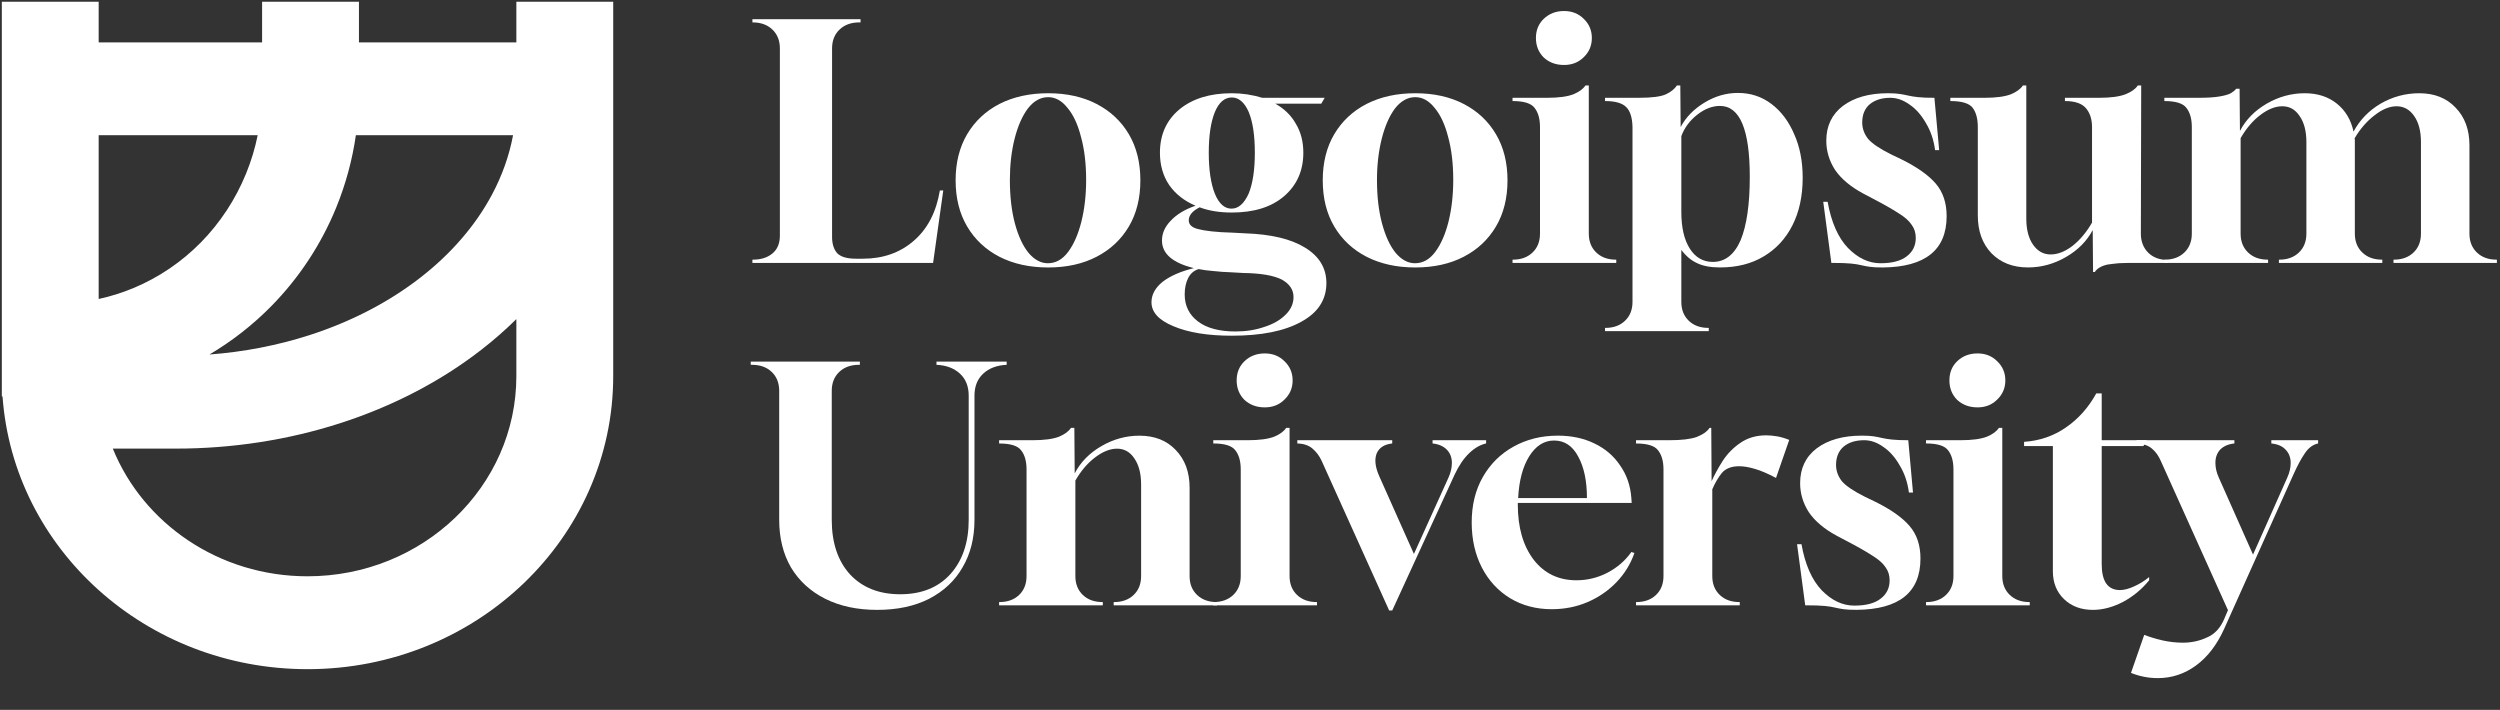
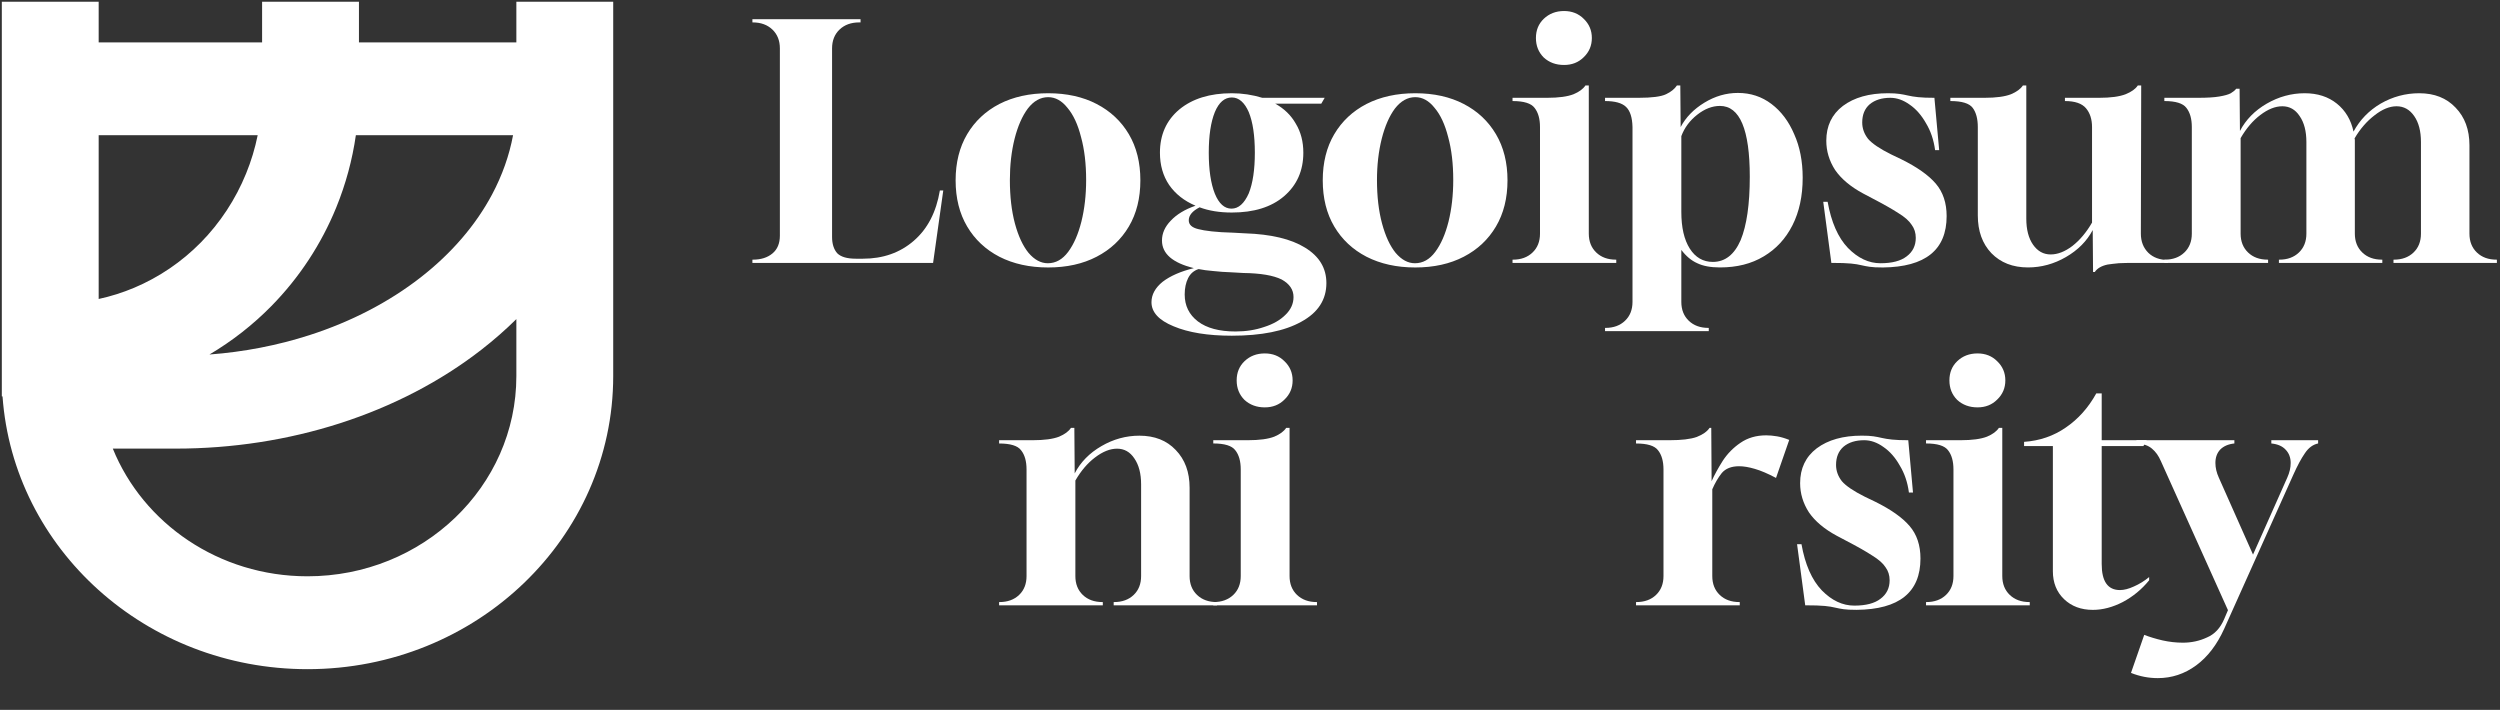
<svg xmlns="http://www.w3.org/2000/svg" width="81" height="23" viewBox="0 0 81 23" fill="none">
  <rect x="0" y="0" width="81" height="23" fill="#333333" stroke="none" />
  <g clip-path="url(#clip0_560_176)">
    <path d="M70.125 8.518V8.413H70.136C70.4 8.413 70.612 8.336 70.773 8.181C70.934 8.027 71.015 7.823 71.015 7.57V4.117C71.015 3.85 70.956 3.643 70.839 3.495C70.729 3.348 70.491 3.274 70.125 3.274V3.169H71.212C71.513 3.169 71.743 3.155 71.904 3.127C72.073 3.099 72.197 3.064 72.278 3.021C72.358 2.972 72.417 2.923 72.453 2.874H72.563L72.574 4.243C72.765 3.878 73.054 3.583 73.442 3.358C73.83 3.134 74.24 3.021 74.672 3.021C75.089 3.021 75.437 3.134 75.715 3.358C75.994 3.583 76.173 3.885 76.254 4.264C76.459 3.885 76.751 3.583 77.132 3.358C77.52 3.134 77.938 3.021 78.384 3.021C78.875 3.021 79.266 3.176 79.559 3.485C79.86 3.794 80.01 4.201 80.01 4.706V7.57C80.01 7.823 80.09 8.027 80.251 8.181C80.412 8.336 80.625 8.413 80.888 8.413H80.899V8.518H77.549V8.413H77.561C77.824 8.413 78.037 8.336 78.198 8.181C78.359 8.027 78.439 7.823 78.439 7.57V4.601C78.439 4.25 78.366 3.969 78.219 3.759C78.073 3.548 77.883 3.443 77.648 3.443C77.421 3.443 77.183 3.541 76.934 3.737C76.685 3.927 76.469 4.176 76.287 4.485C76.294 4.499 76.297 4.517 76.297 4.538C76.297 4.559 76.297 4.576 76.297 4.59V7.57C76.297 7.823 76.378 8.027 76.539 8.181C76.7 8.336 76.912 8.413 77.176 8.413H77.187V8.518H73.837V8.413H73.848C74.112 8.413 74.324 8.336 74.485 8.181C74.646 8.027 74.727 7.823 74.727 7.57V4.601C74.727 4.25 74.654 3.969 74.507 3.759C74.368 3.548 74.181 3.443 73.947 3.443C73.72 3.443 73.482 3.537 73.233 3.727C72.992 3.909 72.779 4.159 72.596 4.475V7.57C72.596 7.823 72.677 8.027 72.838 8.181C72.999 8.336 73.211 8.413 73.475 8.413H73.486V8.518H70.125Z" fill="white" />
    <path d="M67.815 8.813L67.804 7.454C67.614 7.812 67.325 8.104 66.937 8.328C66.549 8.553 66.138 8.665 65.707 8.665C65.216 8.665 64.82 8.511 64.52 8.202C64.227 7.893 64.081 7.486 64.081 6.981V4.116C64.081 3.85 64.026 3.643 63.916 3.495C63.806 3.348 63.565 3.274 63.191 3.274V3.169H64.301C64.674 3.169 64.96 3.13 65.157 3.053C65.34 2.976 65.468 2.881 65.542 2.769H65.652V7.086C65.652 7.437 65.725 7.718 65.871 7.928C66.018 8.139 66.208 8.244 66.442 8.244C66.669 8.244 66.904 8.153 67.145 7.97C67.387 7.781 67.599 7.528 67.782 7.212V4.116C67.782 3.864 67.716 3.66 67.585 3.506C67.453 3.351 67.226 3.274 66.904 3.274V3.169H68.013C68.386 3.169 68.672 3.13 68.87 3.053C69.06 2.976 69.192 2.881 69.265 2.769H69.375L69.364 7.57C69.364 7.823 69.444 8.03 69.606 8.191C69.766 8.346 69.979 8.423 70.243 8.423V8.518H69.155C68.965 8.518 68.796 8.521 68.65 8.528C68.504 8.542 68.383 8.557 68.287 8.571C68.09 8.613 67.951 8.693 67.87 8.813H67.815Z" fill="white" />
    <path d="M61.006 8.666C60.815 8.666 60.673 8.659 60.577 8.644C60.482 8.63 60.391 8.613 60.303 8.592C60.222 8.571 60.112 8.553 59.973 8.539C59.834 8.525 59.622 8.518 59.336 8.518L59.073 6.538H59.215C59.333 7.198 59.552 7.697 59.874 8.034C60.197 8.364 60.548 8.529 60.929 8.529C61.302 8.529 61.584 8.455 61.775 8.307C61.972 8.16 62.071 7.96 62.071 7.707C62.071 7.546 62.027 7.405 61.939 7.286C61.859 7.16 61.716 7.033 61.511 6.907C61.306 6.774 61.028 6.616 60.676 6.433L60.358 6.265C59.955 6.047 59.655 5.794 59.457 5.507C59.267 5.212 59.172 4.896 59.172 4.559C59.172 4.082 59.351 3.706 59.71 3.432C60.076 3.158 60.563 3.021 61.17 3.021C61.324 3.021 61.449 3.029 61.544 3.043C61.639 3.057 61.731 3.074 61.819 3.095C61.906 3.116 62.016 3.134 62.148 3.148C62.28 3.162 62.456 3.169 62.675 3.169L62.829 4.864H62.697C62.653 4.534 62.554 4.243 62.401 3.99C62.254 3.731 62.078 3.53 61.873 3.39C61.669 3.243 61.46 3.169 61.247 3.169C60.969 3.169 60.746 3.239 60.577 3.38C60.416 3.52 60.336 3.716 60.336 3.969C60.336 4.159 60.398 4.334 60.523 4.496C60.654 4.65 60.903 4.819 61.269 5.001L61.599 5.159C62.111 5.412 62.485 5.675 62.719 5.949C62.953 6.223 63.071 6.574 63.071 7.002C63.071 8.097 62.382 8.651 61.006 8.666Z" fill="white" />
    <path d="M52.003 10.729V10.624H52.014C52.278 10.624 52.49 10.547 52.651 10.392C52.813 10.238 52.893 10.034 52.893 9.781V4.116C52.886 3.808 52.816 3.59 52.684 3.464C52.553 3.337 52.326 3.274 52.003 3.274V3.169H53.091C53.523 3.169 53.819 3.13 53.98 3.053C54.142 2.976 54.259 2.881 54.332 2.769H54.442L54.453 4.116C54.621 3.8 54.877 3.537 55.221 3.327C55.566 3.116 55.928 3.011 56.309 3.011C56.719 3.011 57.081 3.13 57.396 3.369C57.711 3.607 57.956 3.934 58.132 4.348C58.315 4.755 58.407 5.226 58.407 5.759C58.407 6.349 58.297 6.861 58.077 7.296C57.857 7.732 57.546 8.069 57.144 8.307C56.748 8.546 56.276 8.665 55.727 8.665C55.427 8.665 55.181 8.62 54.991 8.528C54.801 8.444 54.628 8.3 54.475 8.097V9.781C54.475 10.034 54.555 10.238 54.716 10.392C54.877 10.547 55.09 10.624 55.353 10.624H55.364V10.729H52.003ZM55.496 8.486C55.891 8.486 56.192 8.251 56.397 7.781C56.594 7.303 56.693 6.619 56.693 5.727C56.693 4.197 56.371 3.432 55.727 3.432C55.478 3.432 55.232 3.527 54.991 3.716C54.749 3.906 54.577 4.137 54.475 4.411V6.865C54.475 7.37 54.566 7.767 54.749 8.055C54.932 8.342 55.181 8.486 55.496 8.486Z" fill="white" />
    <path d="M49.006 8.518V8.413H49.017C49.281 8.413 49.493 8.336 49.654 8.181C49.816 8.027 49.896 7.823 49.896 7.57V4.117C49.896 3.85 49.837 3.643 49.72 3.495C49.61 3.348 49.373 3.274 49.006 3.274V3.169H50.127C50.5 3.169 50.786 3.13 50.983 3.053C51.166 2.976 51.294 2.881 51.368 2.769H51.477V7.57C51.477 7.823 51.558 8.027 51.719 8.181C51.88 8.336 52.093 8.413 52.356 8.413H52.367V8.518H49.006ZM50.676 2.105C50.412 2.105 50.193 2.025 50.017 1.863C49.849 1.695 49.764 1.484 49.764 1.231C49.764 0.979 49.849 0.772 50.017 0.61C50.193 0.442 50.412 0.357 50.676 0.357C50.932 0.357 51.145 0.442 51.313 0.61C51.489 0.779 51.576 0.986 51.576 1.231C51.576 1.477 51.489 1.684 51.313 1.853C51.145 2.021 50.932 2.105 50.676 2.105Z" fill="white" />
    <path d="M45.855 8.666C45.255 8.666 44.728 8.55 44.274 8.318C43.827 8.086 43.479 7.76 43.23 7.339C42.981 6.918 42.857 6.419 42.857 5.843C42.857 5.268 42.981 4.769 43.23 4.348C43.479 3.927 43.827 3.601 44.274 3.369C44.728 3.137 45.255 3.021 45.855 3.021C46.456 3.021 46.979 3.137 47.426 3.369C47.873 3.601 48.22 3.927 48.469 4.348C48.718 4.769 48.843 5.268 48.843 5.843C48.843 6.419 48.718 6.918 48.469 7.339C48.22 7.76 47.873 8.086 47.426 8.318C46.979 8.55 46.456 8.666 45.855 8.666ZM45.844 8.529C46.101 8.529 46.32 8.406 46.503 8.16C46.687 7.914 46.829 7.588 46.932 7.181C47.034 6.767 47.085 6.317 47.085 5.833C47.085 5.306 47.031 4.843 46.921 4.443C46.818 4.036 46.672 3.72 46.481 3.495C46.298 3.264 46.09 3.148 45.855 3.148C45.606 3.148 45.387 3.271 45.196 3.516C45.013 3.762 44.871 4.089 44.768 4.496C44.666 4.903 44.614 5.349 44.614 5.833C44.614 6.366 44.669 6.837 44.779 7.244C44.889 7.651 45.035 7.967 45.218 8.192C45.409 8.416 45.617 8.529 45.844 8.529Z" fill="white" />
    <path d="M39.911 10.877C39.135 10.877 38.505 10.775 38.022 10.571C37.545 10.375 37.308 10.115 37.308 9.792C37.308 9.547 37.428 9.325 37.67 9.129C37.919 8.939 38.256 8.792 38.681 8.687C37.992 8.518 37.648 8.22 37.648 7.792C37.648 7.56 37.743 7.346 37.934 7.149C38.124 6.946 38.391 6.784 38.735 6.665C38.369 6.51 38.084 6.286 37.879 5.991C37.681 5.696 37.582 5.349 37.582 4.948C37.582 4.366 37.791 3.899 38.208 3.548C38.633 3.197 39.2 3.021 39.911 3.021C40.247 3.021 40.577 3.071 40.899 3.169H42.92L42.81 3.358H41.316C41.609 3.52 41.833 3.738 41.986 4.011C42.147 4.278 42.228 4.59 42.228 4.948C42.228 5.531 42.019 6.001 41.602 6.359C41.192 6.71 40.628 6.886 39.911 6.886C39.515 6.886 39.167 6.83 38.867 6.717C38.633 6.837 38.516 6.977 38.516 7.139C38.516 7.279 38.618 7.374 38.823 7.423C38.926 7.451 39.072 7.476 39.263 7.497C39.453 7.518 39.684 7.532 39.955 7.539L40.339 7.56C41.181 7.588 41.829 7.742 42.283 8.023C42.744 8.304 42.975 8.687 42.975 9.171C42.975 9.711 42.704 10.129 42.162 10.424C41.62 10.726 40.87 10.877 39.911 10.877ZM39.9 6.76C40.127 6.76 40.313 6.595 40.46 6.265C40.592 5.935 40.657 5.496 40.657 4.948C40.657 4.394 40.592 3.955 40.46 3.632C40.321 3.316 40.138 3.158 39.911 3.158C39.676 3.158 39.493 3.316 39.361 3.632C39.23 3.955 39.164 4.394 39.164 4.948C39.164 5.503 39.23 5.945 39.361 6.275C39.493 6.598 39.673 6.76 39.9 6.76ZM40.031 10.74C40.368 10.74 40.679 10.691 40.965 10.592C41.251 10.501 41.477 10.371 41.646 10.203C41.822 10.034 41.91 9.841 41.91 9.624C41.91 9.385 41.781 9.196 41.525 9.055C41.254 8.922 40.84 8.852 40.284 8.845L39.9 8.823C39.687 8.816 39.489 8.802 39.306 8.781C39.131 8.767 38.973 8.746 38.834 8.718C38.681 8.767 38.567 8.866 38.494 9.013C38.421 9.16 38.384 9.336 38.384 9.54C38.384 9.905 38.527 10.196 38.812 10.414C39.098 10.631 39.504 10.74 40.031 10.74Z" fill="white" />
    <path d="M33.961 8.666C33.36 8.666 32.833 8.55 32.379 8.318C31.933 8.086 31.585 7.76 31.336 7.339C31.087 6.918 30.962 6.419 30.962 5.843C30.962 5.268 31.087 4.769 31.336 4.348C31.585 3.927 31.933 3.601 32.379 3.369C32.833 3.137 33.36 3.021 33.961 3.021C34.561 3.021 35.085 3.137 35.531 3.369C35.978 3.601 36.326 3.927 36.575 4.348C36.824 4.769 36.948 5.268 36.948 5.843C36.948 6.419 36.824 6.918 36.575 7.339C36.326 7.76 35.978 8.086 35.531 8.318C35.085 8.55 34.561 8.666 33.961 8.666ZM33.95 8.529C34.206 8.529 34.426 8.406 34.609 8.16C34.792 7.914 34.934 7.588 35.037 7.181C35.14 6.767 35.191 6.317 35.191 5.833C35.191 5.306 35.136 4.843 35.026 4.443C34.924 4.036 34.777 3.72 34.587 3.495C34.404 3.264 34.195 3.148 33.961 3.148C33.712 3.148 33.492 3.271 33.302 3.516C33.119 3.762 32.976 4.089 32.873 4.496C32.771 4.903 32.72 5.349 32.72 5.833C32.72 6.366 32.775 6.837 32.884 7.244C32.994 7.651 33.141 7.967 33.324 8.192C33.514 8.416 33.723 8.529 33.95 8.529Z" fill="white" />
    <path d="M24.378 8.519V8.413H24.389C24.653 8.413 24.865 8.347 25.026 8.213C25.187 8.08 25.268 7.887 25.268 7.634V1.569C25.268 1.316 25.187 1.112 25.026 0.958C24.865 0.804 24.653 0.726 24.389 0.726H24.378V0.621H27.882V0.726H27.838C27.575 0.726 27.362 0.804 27.201 0.958C27.04 1.112 26.959 1.316 26.959 1.569V7.676C26.959 7.901 27.014 8.076 27.124 8.203C27.241 8.322 27.443 8.382 27.728 8.382H27.959C28.61 8.382 29.16 8.189 29.606 7.802C30.053 7.416 30.335 6.872 30.452 6.17H30.562L30.232 8.519H24.378Z" fill="white" />
    <path d="M69.912 21.971C69.612 21.971 69.323 21.914 69.044 21.802L69.473 20.57C69.656 20.64 69.853 20.7 70.066 20.749C70.285 20.798 70.505 20.823 70.725 20.823C71.003 20.823 71.263 20.767 71.505 20.654C71.754 20.549 71.94 20.349 72.065 20.054L72.186 19.77L70.011 14.937C69.938 14.768 69.843 14.635 69.725 14.537C69.601 14.431 69.433 14.375 69.22 14.368V14.263H72.394V14.368C72.197 14.389 72.043 14.456 71.933 14.568C71.83 14.68 71.779 14.824 71.779 15C71.779 15.154 71.816 15.312 71.889 15.474L72.998 17.969L74.108 15.474C74.181 15.312 74.218 15.154 74.218 15C74.218 14.824 74.162 14.68 74.053 14.568C73.95 14.456 73.796 14.389 73.591 14.368V14.263H75.107V14.368C74.939 14.403 74.796 14.508 74.679 14.684C74.562 14.852 74.437 15.084 74.305 15.379L72.065 20.37C71.83 20.89 71.527 21.286 71.153 21.56C70.78 21.834 70.366 21.971 69.912 21.971Z" fill="white" />
    <path d="M67.809 19.76C67.428 19.76 67.117 19.644 66.876 19.413C66.634 19.181 66.513 18.879 66.513 18.507V14.453H65.58V14.316C66.085 14.281 66.535 14.127 66.93 13.853C67.333 13.579 67.663 13.21 67.919 12.747H68.095V14.263H69.555L69.446 14.453H68.095V18.275C68.095 18.837 68.292 19.118 68.688 19.118C68.82 19.118 68.97 19.079 69.138 19.002C69.314 18.925 69.479 18.823 69.632 18.697V18.802C69.391 19.097 69.105 19.332 68.776 19.507C68.446 19.676 68.124 19.76 67.809 19.76Z" fill="white" />
    <path d="M62.403 19.612V19.507H62.414C62.677 19.507 62.89 19.429 63.051 19.275C63.212 19.12 63.292 18.917 63.292 18.664V15.21C63.292 14.944 63.234 14.736 63.117 14.589C63.007 14.442 62.769 14.368 62.403 14.368V14.263H63.523C63.897 14.263 64.182 14.224 64.38 14.147C64.563 14.07 64.691 13.975 64.764 13.863H64.874V18.664C64.874 18.917 64.955 19.12 65.116 19.275C65.277 19.429 65.489 19.507 65.753 19.507H65.764V19.612H62.403ZM64.072 13.199C63.809 13.199 63.589 13.118 63.413 12.957C63.245 12.789 63.161 12.578 63.161 12.325C63.161 12.072 63.245 11.865 63.413 11.704C63.589 11.535 63.809 11.451 64.072 11.451C64.329 11.451 64.541 11.535 64.709 11.704C64.885 11.872 64.973 12.079 64.973 12.325C64.973 12.571 64.885 12.778 64.709 12.946C64.541 13.115 64.329 13.199 64.072 13.199Z" fill="white" />
    <path d="M60.158 19.759C59.968 19.759 59.825 19.752 59.73 19.738C59.635 19.724 59.543 19.707 59.455 19.686C59.375 19.665 59.265 19.647 59.126 19.633C58.986 19.619 58.774 19.612 58.489 19.612L58.225 17.632H58.368C58.485 18.292 58.705 18.791 59.027 19.128C59.349 19.457 59.7 19.622 60.081 19.622C60.455 19.622 60.736 19.549 60.927 19.401C61.125 19.254 61.224 19.054 61.224 18.801C61.224 18.64 61.179 18.499 61.092 18.38C61.011 18.253 60.868 18.127 60.663 18.001C60.458 17.867 60.18 17.709 59.829 17.527L59.51 17.358C59.107 17.141 58.807 16.888 58.609 16.6C58.419 16.305 58.324 15.99 58.324 15.653C58.324 15.175 58.503 14.8 58.862 14.526C59.228 14.252 59.715 14.115 60.323 14.115C60.477 14.115 60.601 14.122 60.696 14.136C60.791 14.15 60.883 14.168 60.971 14.189C61.059 14.21 61.169 14.227 61.3 14.242C61.432 14.256 61.608 14.263 61.828 14.263L61.981 15.958H61.849C61.806 15.628 61.707 15.337 61.553 15.084C61.407 14.824 61.231 14.624 61.026 14.484C60.821 14.336 60.612 14.263 60.4 14.263C60.121 14.263 59.898 14.333 59.73 14.473C59.569 14.614 59.488 14.81 59.488 15.063C59.488 15.252 59.55 15.428 59.675 15.589C59.807 15.744 60.056 15.912 60.422 16.095L60.751 16.253C61.264 16.506 61.637 16.769 61.871 17.043C62.106 17.316 62.223 17.667 62.223 18.096C62.223 19.191 61.535 19.745 60.158 19.759Z" fill="white" />
    <path d="M53.007 19.613V19.507H53.018C53.281 19.507 53.494 19.43 53.655 19.276C53.816 19.121 53.897 18.918 53.897 18.665V15.211C53.897 14.944 53.838 14.737 53.721 14.59C53.611 14.442 53.373 14.369 53.007 14.369V14.263H54.094C54.482 14.263 54.775 14.228 54.973 14.158C55.17 14.081 55.31 13.983 55.39 13.863H55.445L55.456 15.59C55.551 15.38 55.672 15.159 55.819 14.927C55.972 14.695 56.163 14.502 56.39 14.348C56.624 14.186 56.902 14.105 57.224 14.105C57.334 14.105 57.451 14.116 57.576 14.137C57.7 14.158 57.832 14.197 57.971 14.253L57.543 15.485C57.279 15.345 57.049 15.246 56.851 15.19C56.66 15.134 56.492 15.106 56.346 15.106C56.097 15.106 55.91 15.18 55.785 15.327C55.668 15.474 55.566 15.65 55.478 15.853V18.665C55.478 18.918 55.558 19.121 55.72 19.276C55.881 19.43 56.093 19.507 56.357 19.507H56.368V19.613H53.007Z" fill="white" />
-     <path d="M50.275 19.738C49.77 19.738 49.32 19.619 48.924 19.38C48.536 19.142 48.232 18.812 48.013 18.39C47.793 17.962 47.683 17.474 47.683 16.927C47.683 16.365 47.804 15.874 48.045 15.453C48.287 15.031 48.617 14.705 49.034 14.473C49.459 14.235 49.938 14.115 50.473 14.115C50.92 14.115 51.315 14.2 51.659 14.368C52.01 14.536 52.289 14.775 52.494 15.084C52.706 15.386 52.827 15.737 52.856 16.137L52.867 16.295H49.177V16.348C49.177 17.092 49.349 17.688 49.693 18.138C50.037 18.58 50.498 18.801 51.077 18.801C51.428 18.801 51.761 18.72 52.076 18.559C52.399 18.39 52.658 18.166 52.856 17.885L52.955 17.916C52.831 18.275 52.636 18.59 52.373 18.864C52.109 19.138 51.798 19.352 51.439 19.507C51.081 19.661 50.693 19.738 50.275 19.738ZM49.188 16.137H51.417C51.417 15.582 51.322 15.133 51.132 14.789C50.949 14.445 50.689 14.273 50.352 14.273C50.03 14.273 49.763 14.442 49.55 14.779C49.338 15.116 49.217 15.568 49.188 16.137Z" fill="white" />
-     <path d="M45.009 19.78L42.824 14.937C42.75 14.775 42.651 14.642 42.527 14.537C42.41 14.431 42.245 14.375 42.033 14.368V14.263H45.108V14.368C44.852 14.396 44.683 14.505 44.603 14.694C44.53 14.884 44.555 15.123 44.68 15.411L45.811 17.948L46.931 15.474C47.004 15.312 47.041 15.154 47.041 15C47.041 14.824 46.986 14.68 46.876 14.568C46.766 14.456 46.613 14.389 46.415 14.368V14.263H48.15V14.368C47.96 14.41 47.777 14.515 47.601 14.684C47.425 14.852 47.268 15.084 47.129 15.379L45.108 19.78H45.009Z" fill="white" />
    <path d="M39.31 19.612V19.507H39.322C39.585 19.507 39.797 19.429 39.959 19.275C40.12 19.12 40.2 18.917 40.2 18.664V15.21C40.2 14.944 40.142 14.736 40.024 14.589C39.915 14.442 39.677 14.368 39.31 14.368V14.263H40.431C40.804 14.263 41.09 14.224 41.288 14.147C41.471 14.07 41.599 13.975 41.672 13.863H41.782V18.664C41.782 18.917 41.862 19.12 42.023 19.275C42.184 19.429 42.397 19.507 42.66 19.507H42.671V19.612H39.31ZM40.98 13.199C40.716 13.199 40.497 13.118 40.321 12.957C40.153 12.789 40.068 12.578 40.068 12.325C40.068 12.072 40.153 11.865 40.321 11.704C40.497 11.535 40.716 11.451 40.98 11.451C41.236 11.451 41.449 11.535 41.617 11.704C41.793 11.872 41.881 12.079 41.881 12.325C41.881 12.571 41.793 12.778 41.617 12.946C41.449 13.115 41.236 13.199 40.98 13.199Z" fill="white" />
    <path d="M32.371 19.613V19.507H32.382C32.645 19.507 32.857 19.43 33.019 19.276C33.18 19.121 33.26 18.918 33.26 18.665V15.211C33.26 14.944 33.202 14.737 33.084 14.59C32.975 14.442 32.737 14.369 32.371 14.369V14.263H33.458C33.831 14.263 34.117 14.225 34.315 14.148C34.498 14.07 34.626 13.976 34.699 13.863H34.809L34.82 15.338C35.01 14.972 35.299 14.678 35.688 14.453C36.075 14.228 36.486 14.116 36.918 14.116C37.408 14.116 37.8 14.27 38.093 14.579C38.393 14.888 38.543 15.295 38.543 15.801V18.665C38.543 18.918 38.623 19.121 38.785 19.276C38.946 19.43 39.158 19.507 39.422 19.507H39.433V19.613H36.083V19.507H36.094C36.358 19.507 36.57 19.43 36.731 19.276C36.892 19.121 36.972 18.918 36.972 18.665V15.695C36.972 15.345 36.899 15.064 36.753 14.853C36.614 14.643 36.427 14.537 36.193 14.537C35.966 14.537 35.728 14.632 35.479 14.822C35.237 15.004 35.025 15.253 34.842 15.569V18.665C34.842 18.918 34.922 19.121 35.083 19.276C35.244 19.43 35.457 19.507 35.72 19.507H35.731V19.613H32.371Z" fill="white" />
-     <path d="M28.42 19.76C27.776 19.76 27.216 19.64 26.74 19.402C26.264 19.163 25.894 18.826 25.631 18.391C25.374 17.949 25.246 17.433 25.246 16.843V12.662C25.246 12.41 25.166 12.206 25.005 12.052C24.843 11.897 24.631 11.82 24.368 11.82H24.324V11.715H27.86V11.82H27.827C27.564 11.82 27.351 11.897 27.19 12.052C27.029 12.206 26.949 12.41 26.949 12.662V16.843C26.949 17.587 27.146 18.177 27.542 18.612C27.944 19.04 28.486 19.254 29.167 19.254C29.855 19.254 30.397 19.037 30.793 18.601C31.188 18.159 31.386 17.573 31.386 16.843V12.82C31.386 12.519 31.291 12.28 31.1 12.104C30.91 11.929 30.657 11.834 30.342 11.82V11.715H32.616V11.82C32.301 11.834 32.048 11.929 31.858 12.104C31.668 12.28 31.573 12.519 31.573 12.82V16.843C31.573 17.433 31.444 17.945 31.188 18.38C30.939 18.816 30.577 19.156 30.101 19.402C29.632 19.64 29.072 19.76 28.42 19.76Z" fill="white" />
    <path fill-rule="evenodd" clip-rule="evenodd" d="M16.73 1.373V0.057H19.868V12.185C19.868 17.429 15.434 21.681 9.963 21.681C4.724 21.681 0.435 17.78 0.082 12.843H0.059V0.057H3.197V1.373H8.492V0.057H11.63V1.373H16.73ZM16.73 12.185V10.339C16.377 10.688 15.998 11.019 15.597 11.331C14.272 12.361 12.715 13.166 11.021 13.712C9.328 14.257 7.52 14.535 5.701 14.535H3.655C4.637 16.956 7.091 18.672 9.963 18.672C13.7 18.672 16.73 15.768 16.73 12.185ZM8.79 9.919C8.192 10.527 7.518 11.053 6.786 11.486C7.9 11.403 8.992 11.191 10.022 10.86C11.386 10.421 12.606 9.783 13.621 8.994C14.635 8.206 15.417 7.288 15.943 6.301C16.274 5.679 16.501 5.034 16.623 4.381H11.53C11.415 5.181 11.202 5.966 10.896 6.718C10.41 7.91 9.696 8.998 8.79 9.919ZM3.197 9.687V4.381H8.349C8.263 4.806 8.137 5.222 7.973 5.623C7.631 6.463 7.131 7.221 6.508 7.855C5.884 8.488 5.148 8.986 4.346 9.324C3.973 9.481 3.588 9.602 3.197 9.687Z" fill="white" />
  </g>
  <defs>
    <clipPath id="clip0_560_176">
      <rect width="81" height="22" fill="white" transform="translate(0 0.022)" />
    </clipPath>
  </defs>
</svg>